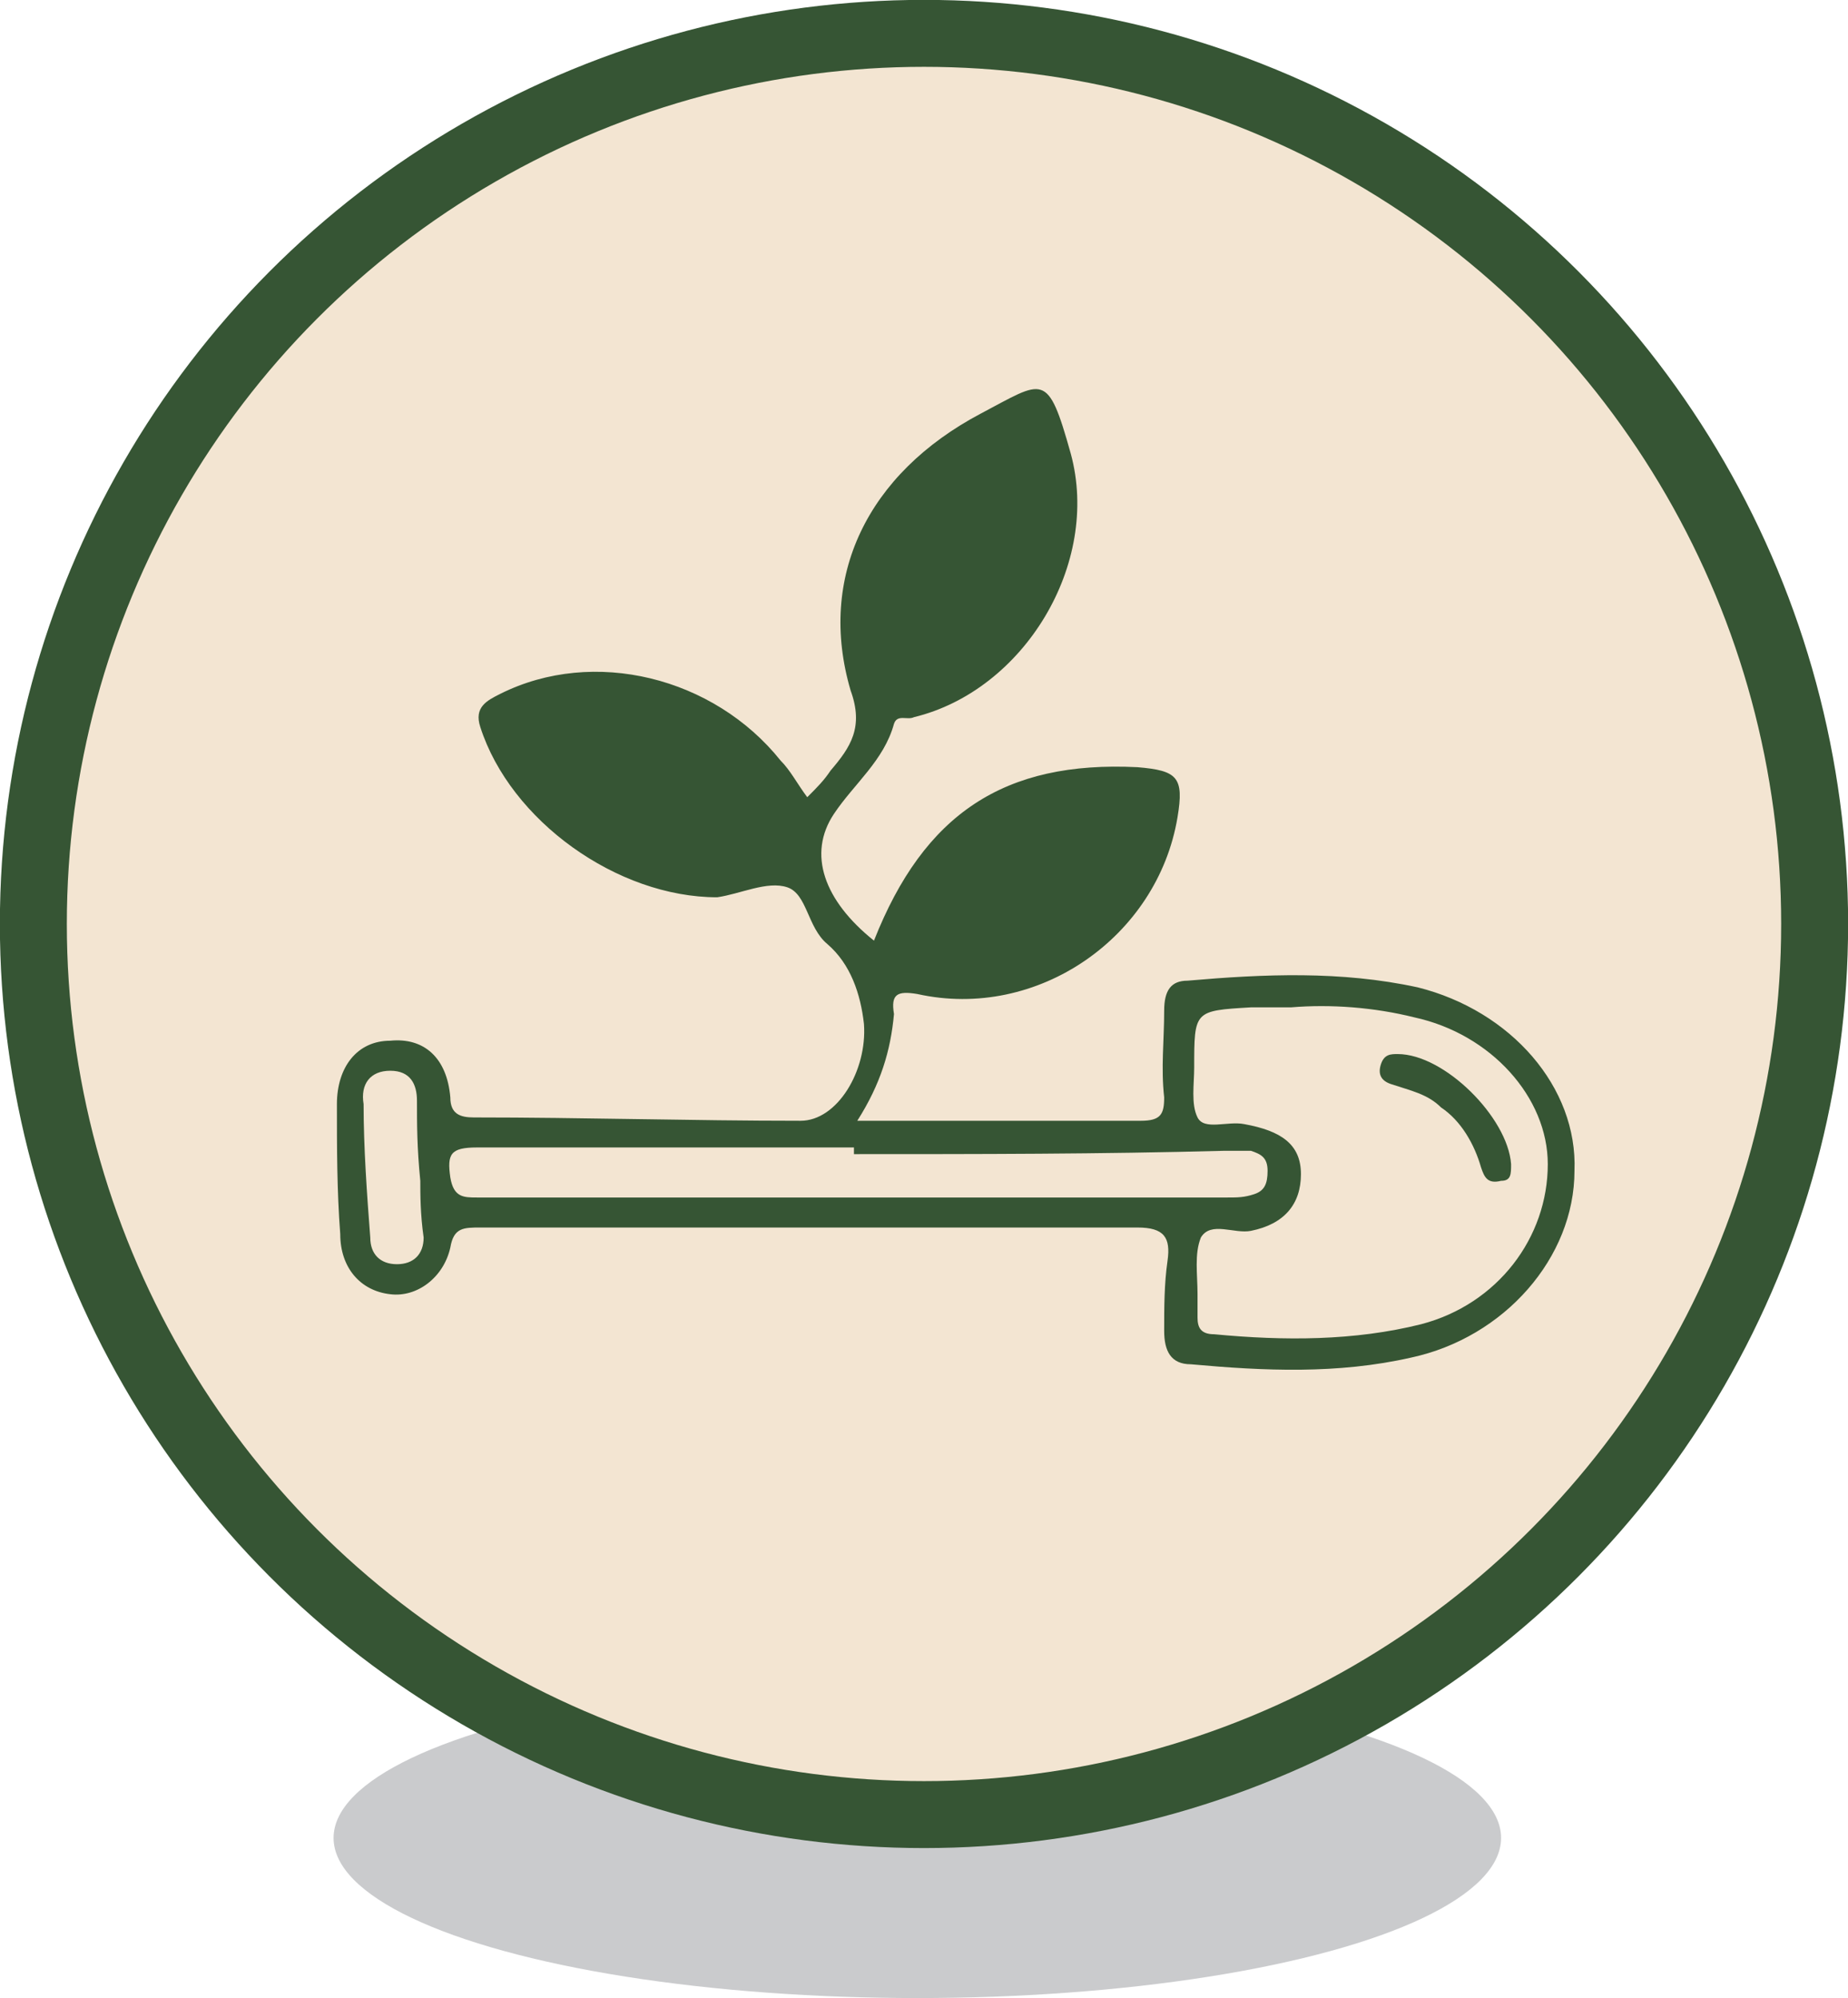
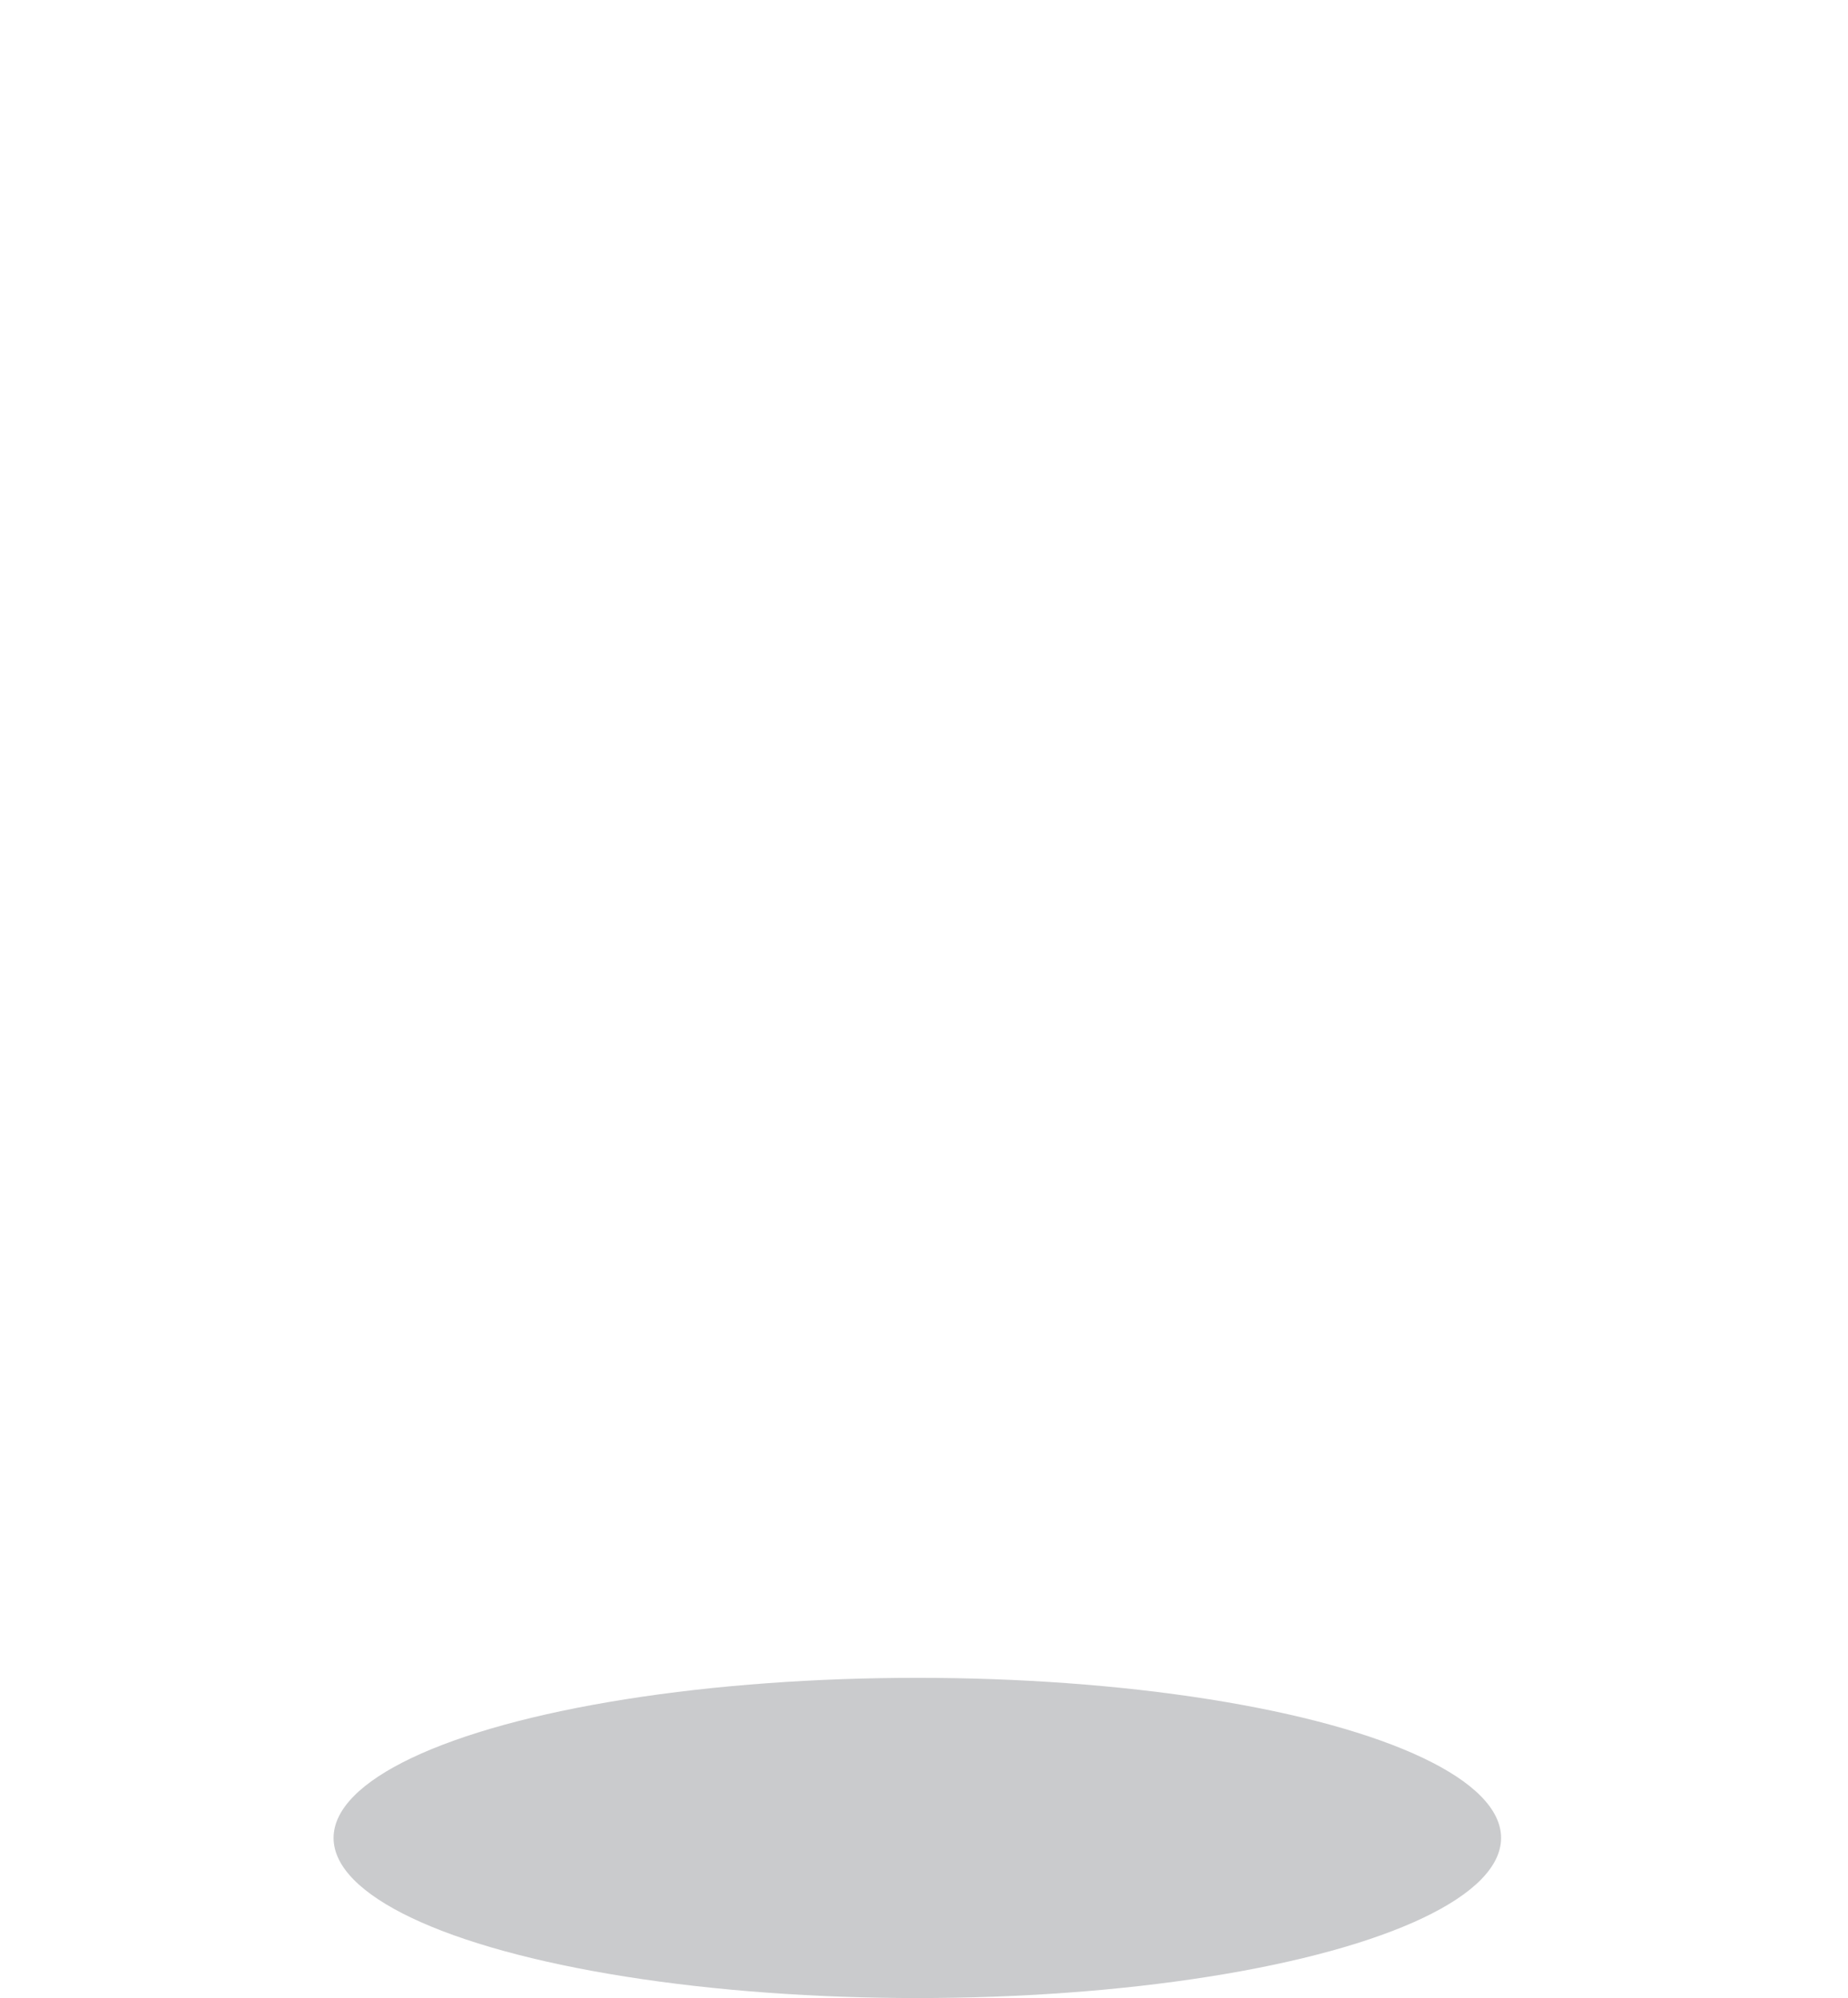
<svg xmlns="http://www.w3.org/2000/svg" version="1.1" id="Layer_1" x="0px" y="0px" width="55.4px" height="59.9px" viewBox="0 0 55.4 59.9" style="enable-background:new 0 0 55.4 59.9;" xml:space="preserve">
  <style type="text/css">
	.st0{opacity:0.6;fill:#A7A9AC;}
	.st1{fill:#F3E5D2;stroke:#365534;stroke-width:2.007;stroke-miterlimit:10;}
	.st2{fill:#365534;}
</style>
  <g>
    <ellipse class="st0" cx="27.5" cy="55.1" rx="17.5" ry="4.8" />
    <g>
-       <circle class="st1" cx="27.7" cy="27.7" r="26.7" />
      <g>
-         <path class="st2" d="M25.7,33.6c3,0,5.8,0,8.5,0c0.6,0,0.7-0.2,0.7-0.7c-0.1-0.9,0-1.7,0-2.6c0-0.6,0.2-0.9,0.7-0.9     c2.3-0.2,4.6-0.3,6.9,0.2c2.8,0.7,4.8,3,4.7,5.5c0,2.6-2.1,5-4.9,5.6c-2.2,0.5-4.4,0.4-6.6,0.2c-0.6,0-0.8-0.4-0.8-1     c0-0.7,0-1.4,0.1-2.1s-0.1-1-0.9-1c-5.2,0-10.5,0-15.7,0c-1.3,0-2.6,0-4,0c-0.5,0-0.8,0-0.9,0.6c-0.2,0.9-1,1.5-1.8,1.4     c-0.9-0.1-1.5-0.8-1.5-1.8c-0.1-1.3-0.1-2.6-0.1-3.9c0-1.1,0.6-1.9,1.6-1.9c1-0.1,1.7,0.5,1.8,1.7c0,0.5,0.3,0.6,0.7,0.6     c3.3,0,6.5,0.1,9.8,0.1c1.1,0,2-1.5,1.9-2.9c-0.1-0.9-0.4-1.8-1.1-2.4c-0.6-0.5-0.6-1.5-1.2-1.7s-1.4,0.2-2.1,0.3     c-3,0-6.2-2.3-7.1-5.1c-0.2-0.6,0.2-0.8,0.6-1c2.8-1.4,6.4-0.5,8.4,2c0.3,0.3,0.5,0.7,0.8,1.1c0.3-0.3,0.5-0.5,0.7-0.8     c0.6-0.7,1-1.3,0.6-2.4c-1-3.4,0.5-6.5,3.9-8.3c1.9-1,2-1.3,2.7,1.2c0.9,3.3-1.4,7.1-4.7,7.9c-0.2,0.1-0.5-0.1-0.6,0.2     c-0.3,1.1-1.2,1.8-1.8,2.7c-0.8,1.2-0.3,2.6,1.2,3.8c1.5-3.8,3.9-5.4,7.9-5.2c1.2,0.1,1.4,0.3,1.2,1.5c-0.6,3.6-4.2,6.1-7.8,5.3     c-0.6-0.1-0.8,0-0.7,0.6C26.7,31.5,26.4,32.5,25.7,33.6z M38.7,30.2c-0.4,0-0.8,0-1.2,0c-1.7,0.1-1.7,0.1-1.7,1.8     c0,0.5-0.1,1.1,0.1,1.5s0.9,0.1,1.4,0.2c1.1,0.2,1.7,0.6,1.7,1.5s-0.5,1.5-1.5,1.7C37,37,36.3,36.6,36,37.1     c-0.2,0.5-0.1,1.1-0.1,1.7c0,0.2,0,0.5,0,0.7c0,0.3,0.1,0.5,0.5,0.5c2.1,0.2,4.2,0.2,6.2-0.3c2.3-0.6,3.8-2.6,3.8-4.8     c0-2-1.7-3.9-4-4.4C41.2,30.2,39.9,30.1,38.7,30.2z M25.6,34.6c0-0.1,0-0.1,0-0.2c-3.8,0-7.5,0-11.3,0c-0.8,0-0.9,0.2-0.8,0.9     c0.1,0.6,0.4,0.6,0.8,0.6c7.5,0,15,0,22.5,0c0.3,0,0.5,0,0.8-0.1s0.4-0.3,0.4-0.7c0-0.4-0.2-0.5-0.5-0.6c-0.3,0-0.5,0-0.8,0     C33,34.6,29.3,34.6,25.6,34.6z M12.6,35.4c-0.1-1-0.1-1.7-0.1-2.4c0-0.5-0.2-0.9-0.8-0.9c-0.6,0-0.9,0.4-0.8,1     c0,1.3,0.1,2.7,0.2,4c0,0.5,0.3,0.8,0.8,0.8s0.8-0.3,0.8-0.8C12.6,36.4,12.6,35.8,12.6,35.4z" />
-         <path class="st2" d="M45.3,34.9c0,0.3,0,0.5-0.3,0.5c-0.4,0.1-0.5-0.1-0.6-0.4c-0.2-0.7-0.6-1.4-1.2-1.8     c-0.4-0.4-0.9-0.5-1.5-0.7c-0.3-0.1-0.4-0.3-0.3-0.6c0.1-0.3,0.3-0.3,0.5-0.3C43.3,31.6,45.2,33.5,45.3,34.9z" />
-       </g>
+         </g>
    </g>
  </g>
</svg>